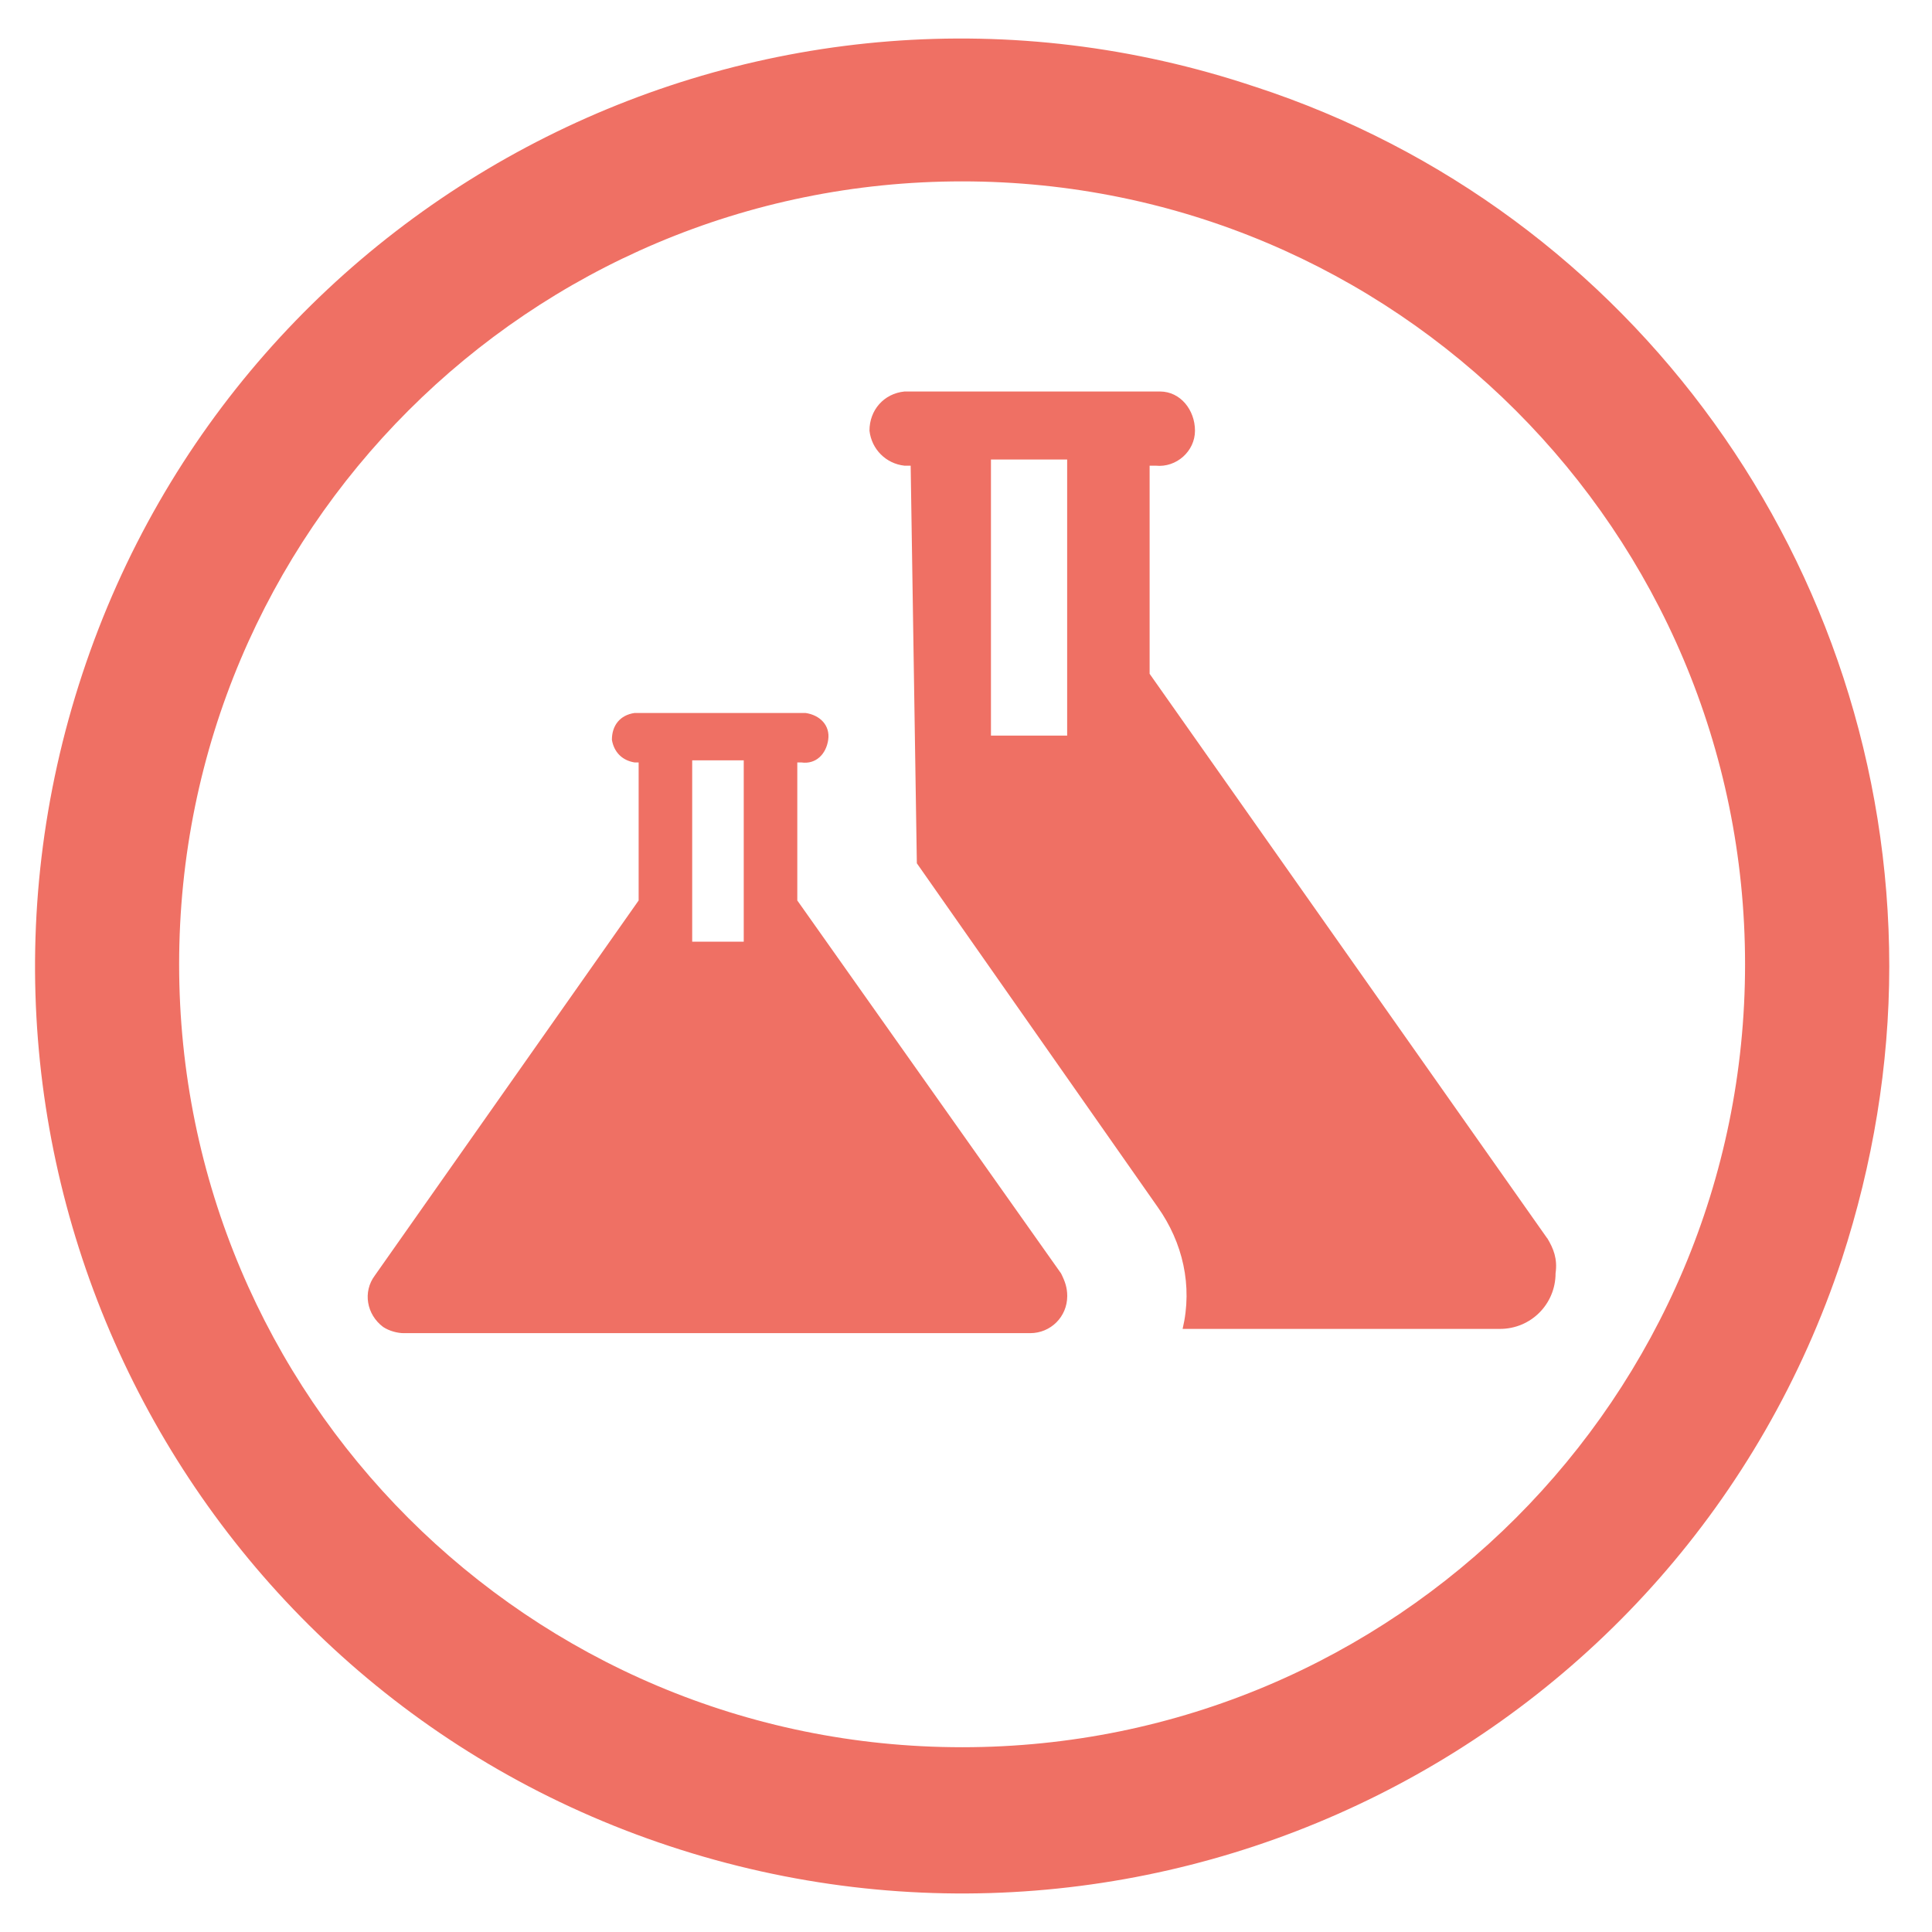
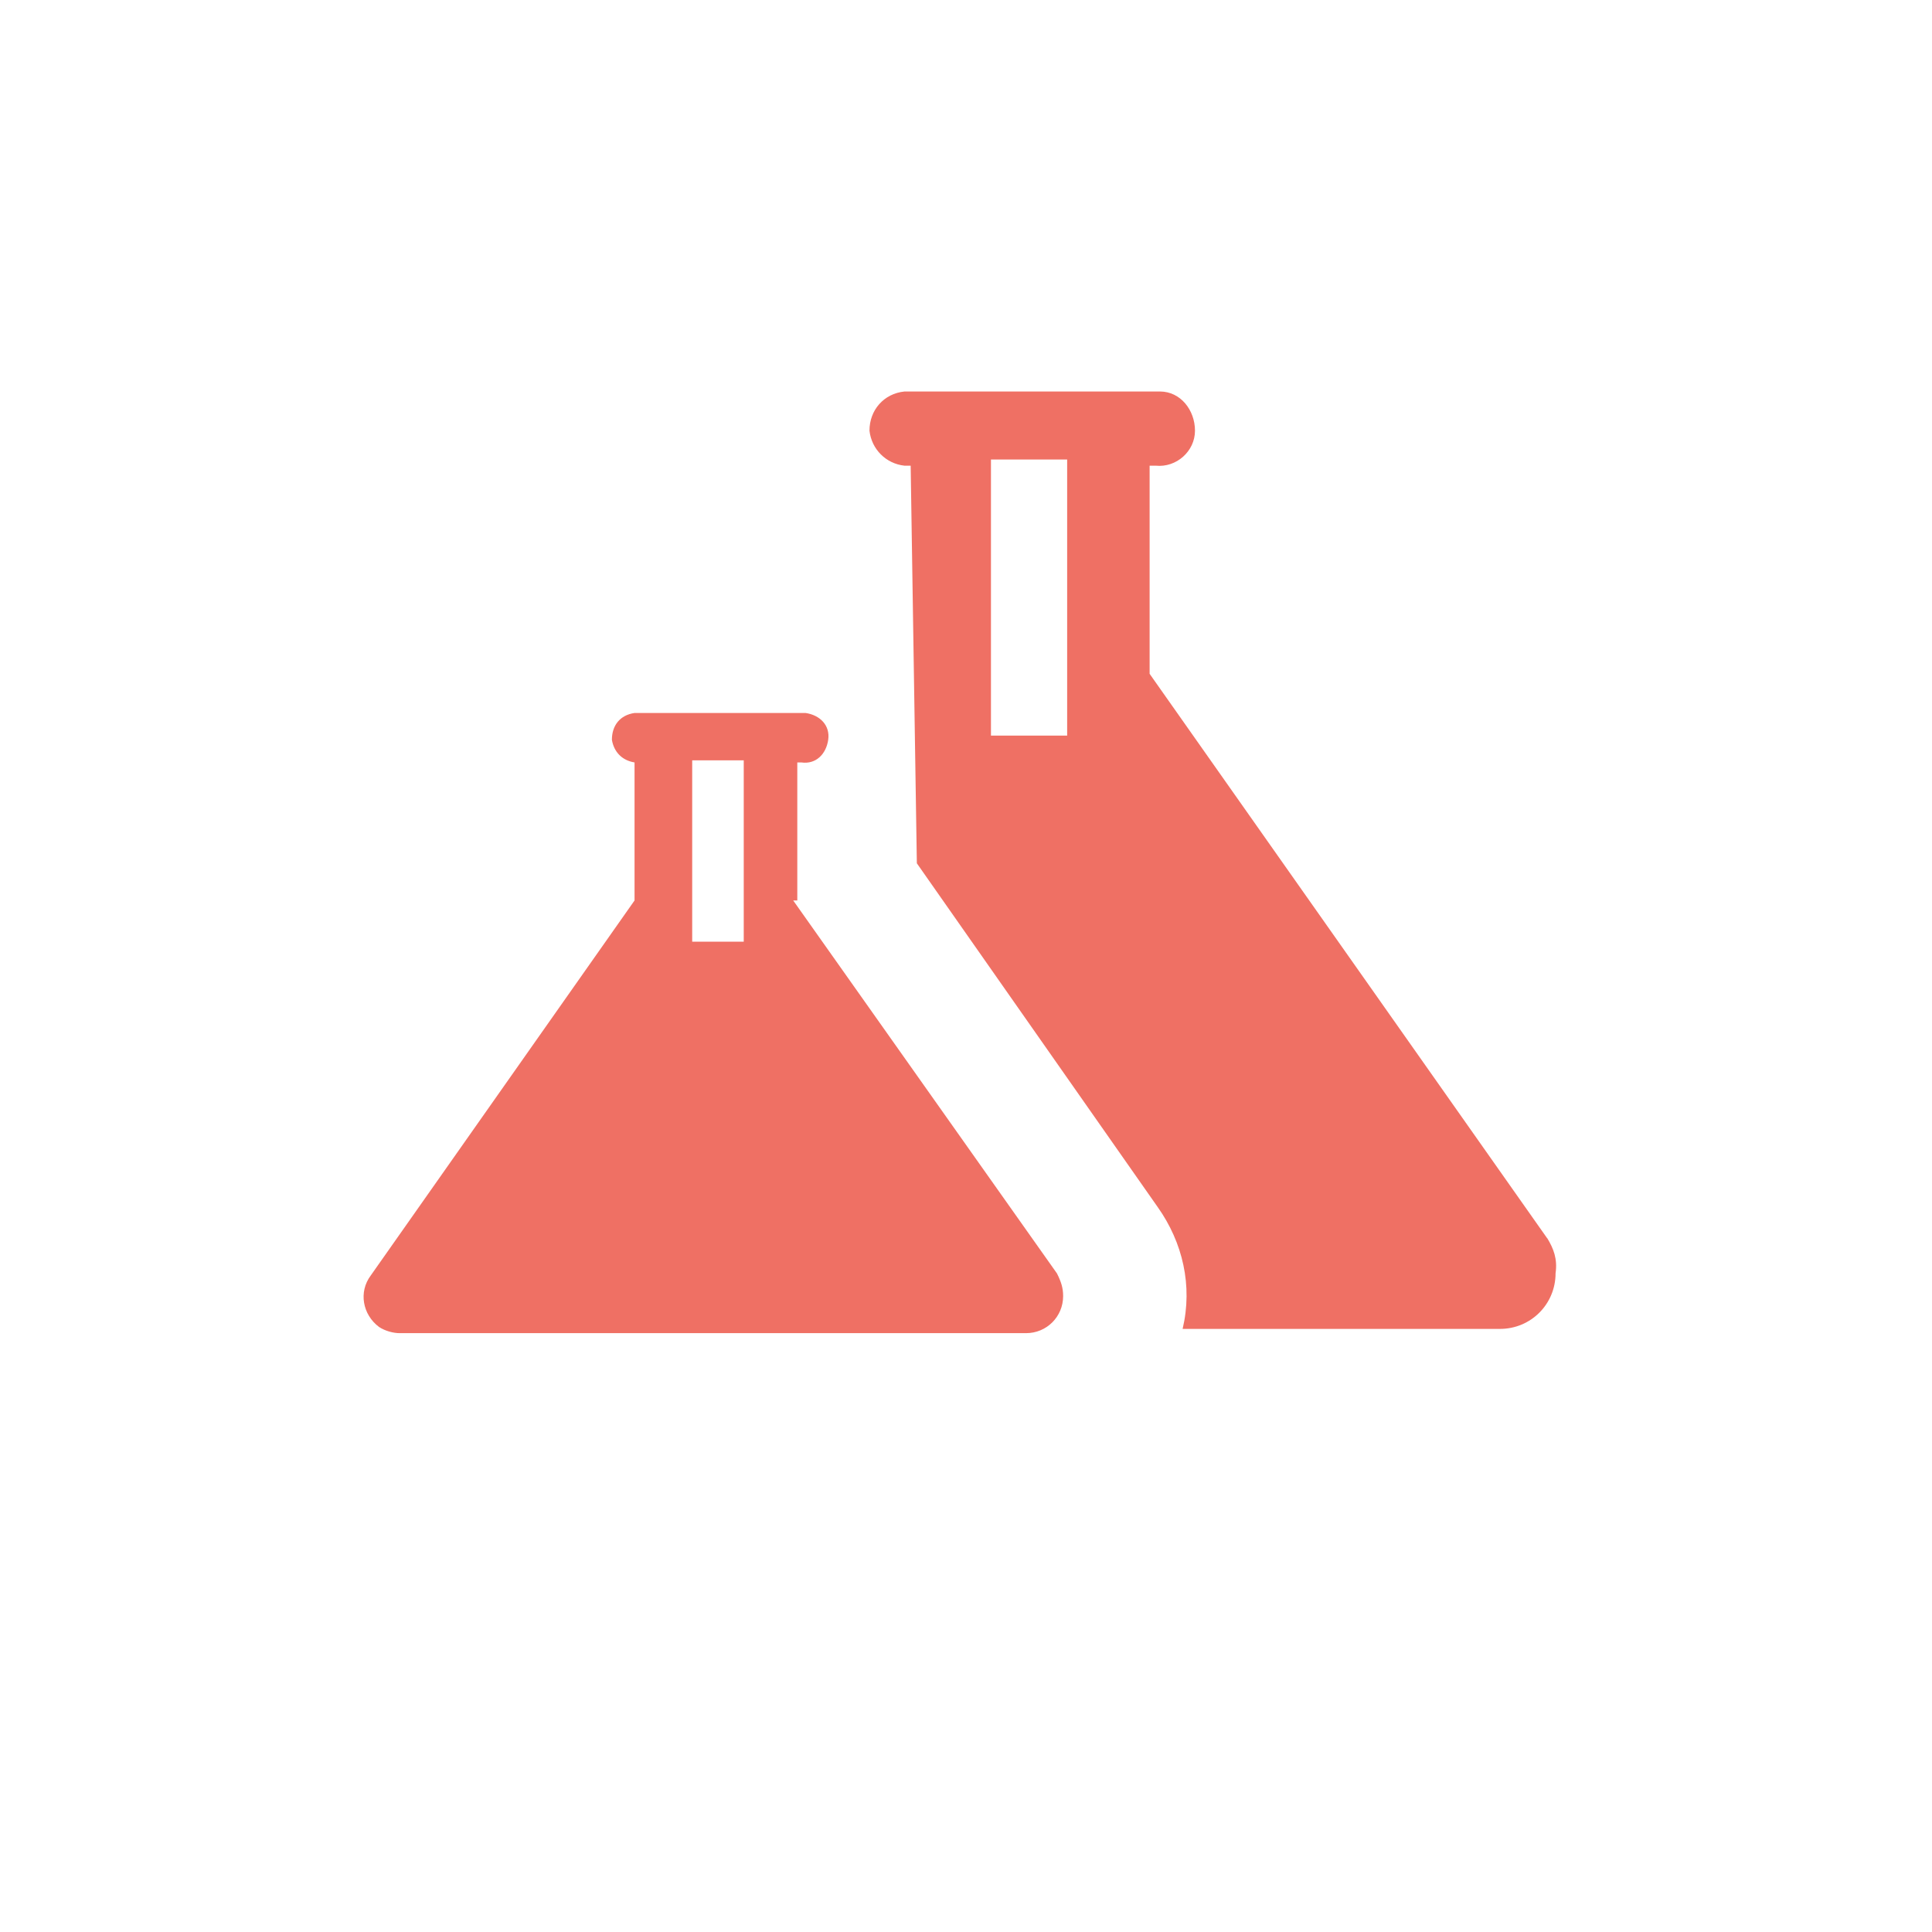
<svg xmlns="http://www.w3.org/2000/svg" id="Layer_1" viewBox="0 0 250 250">
  <defs>
    <style>.cls-1{fill:#ef7064;stroke-width:0px;}</style>
  </defs>
  <g id="Layer_2">
    <g id="Layer_1-2">
-       <path class="cls-1" d="M162.35,11.21C99.43-9.85,31.45,24.27,10.66,87.19c-20.8,62.92,13.06,130.9,75.98,151.7s130.9-13.06,151.7-75.98c4-12.26,6.13-25.06,6.13-37.86,0-51.72-33.06-97.84-82.11-113.84h0ZM124.49,226.09c-55.99,0-101.31-45.32-101.31-101.31S68.51,23.47,124.5,23.47s101.31,45.32,101.31,101.31h0c0,55.99-45.32,101.31-101.31,101.31h0Z" />
      <path class="cls-1" d="M200.21,160.24l-51.45-73.05v-26.93h.8c2.67.27,5.07-1.87,5.07-4.53s-1.87-5.07-4.53-5.07h-33.06c-2.67.27-4.53,2.4-4.53,5.07.27,2.4,2.13,4.27,4.53,4.53h.8l.8,51.45,31.19,44.52c3.2,4.53,4.53,10.13,3.2,15.73h41.06c4,0,7.2-3.2,7.2-7.2.27-1.87-.27-3.2-1.07-4.53h-.01ZM138.09,95.19h-9.86v-35.73h9.86v35.73Z" />
-       <path class="cls-1" d="M103.17,116.52v-17.86h.53c1.87.27,3.2-1.07,3.47-2.93.27-1.87-1.07-3.2-2.93-3.47h-22.13c-1.87.27-2.93,1.6-2.93,3.47.27,1.6,1.33,2.67,2.93,2.93h.53v17.86l-34.13,48.52c-1.6,2.13-1.07,5.07,1.07,6.67.8.53,1.87.8,2.67.8h81.05c2.67,0,4.8-2.13,4.8-4.8,0-1.07-.27-1.87-.8-2.93,0,0-34.13-48.26-34.13-48.26ZM96.24,121.85h-6.67v-23.46h6.67v23.46Z" />
+       <path class="cls-1" d="M103.17,116.52v-17.86h.53c1.87.27,3.2-1.07,3.47-2.93.27-1.87-1.07-3.2-2.93-3.47h-22.13c-1.87.27-2.93,1.6-2.93,3.47.27,1.6,1.33,2.67,2.93,2.93v17.86l-34.13,48.52c-1.6,2.13-1.07,5.07,1.07,6.67.8.53,1.87.8,2.67.8h81.05c2.67,0,4.8-2.13,4.8-4.8,0-1.07-.27-1.87-.8-2.93,0,0-34.13-48.26-34.13-48.26ZM96.24,121.85h-6.67v-23.46h6.67v23.46Z" />
    </g>
  </g>
</svg>